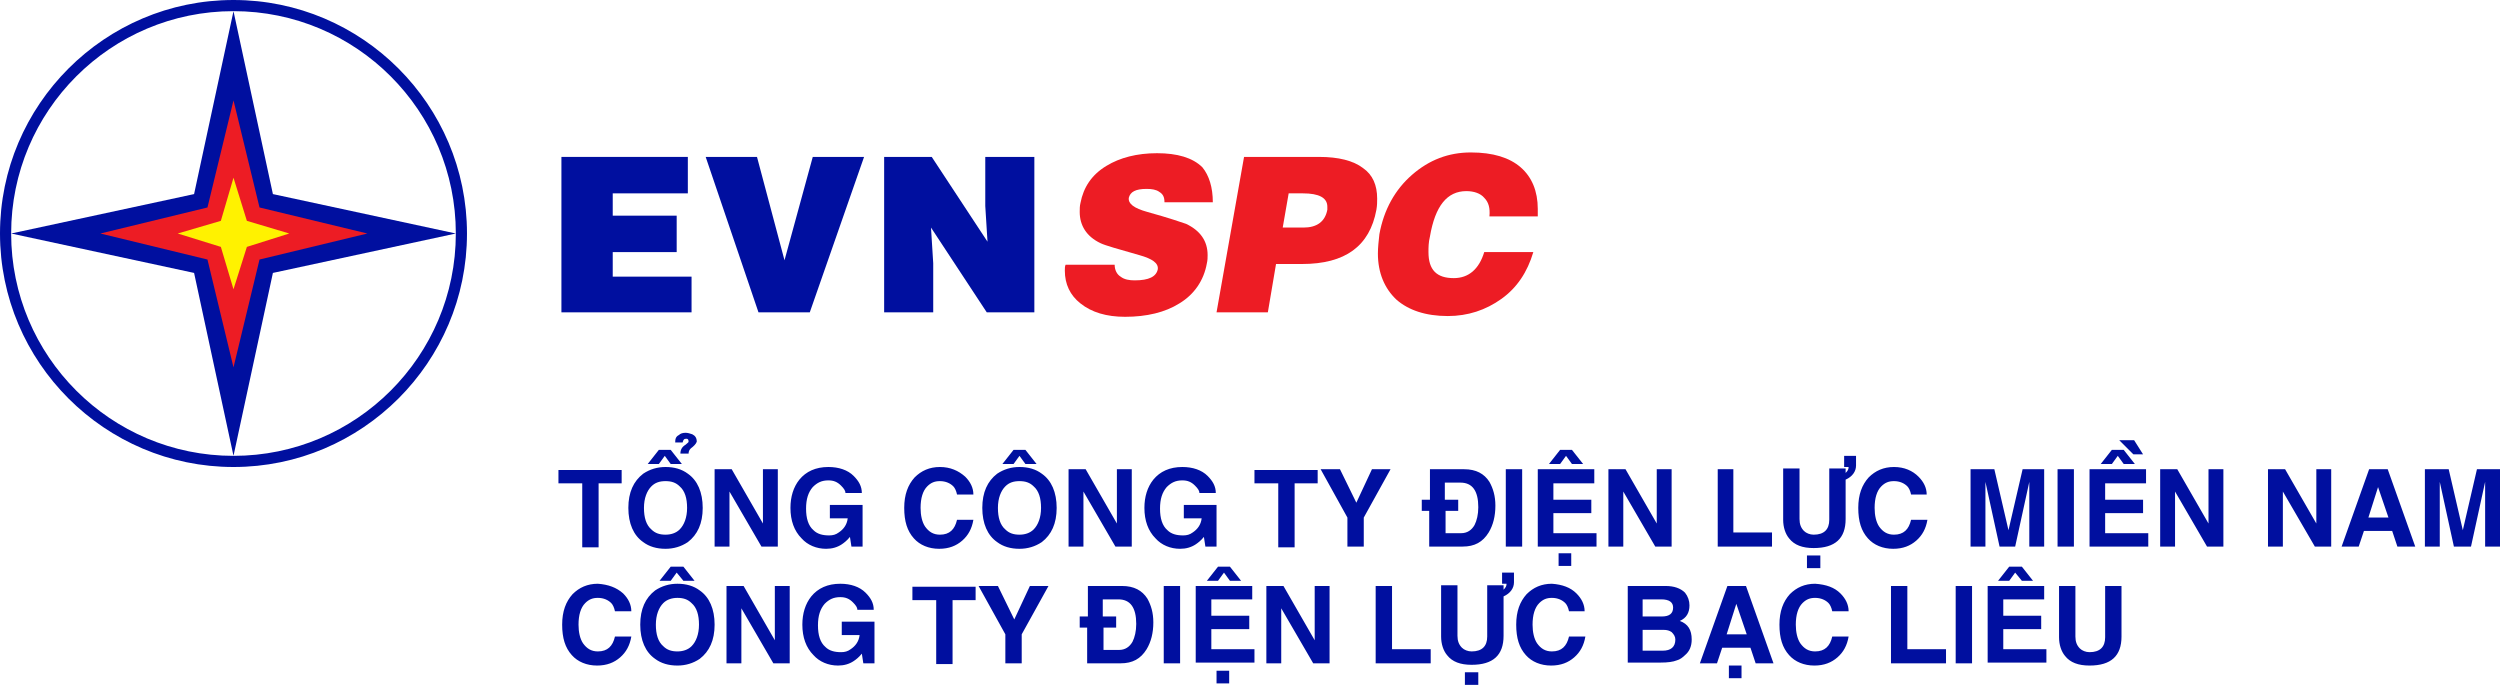
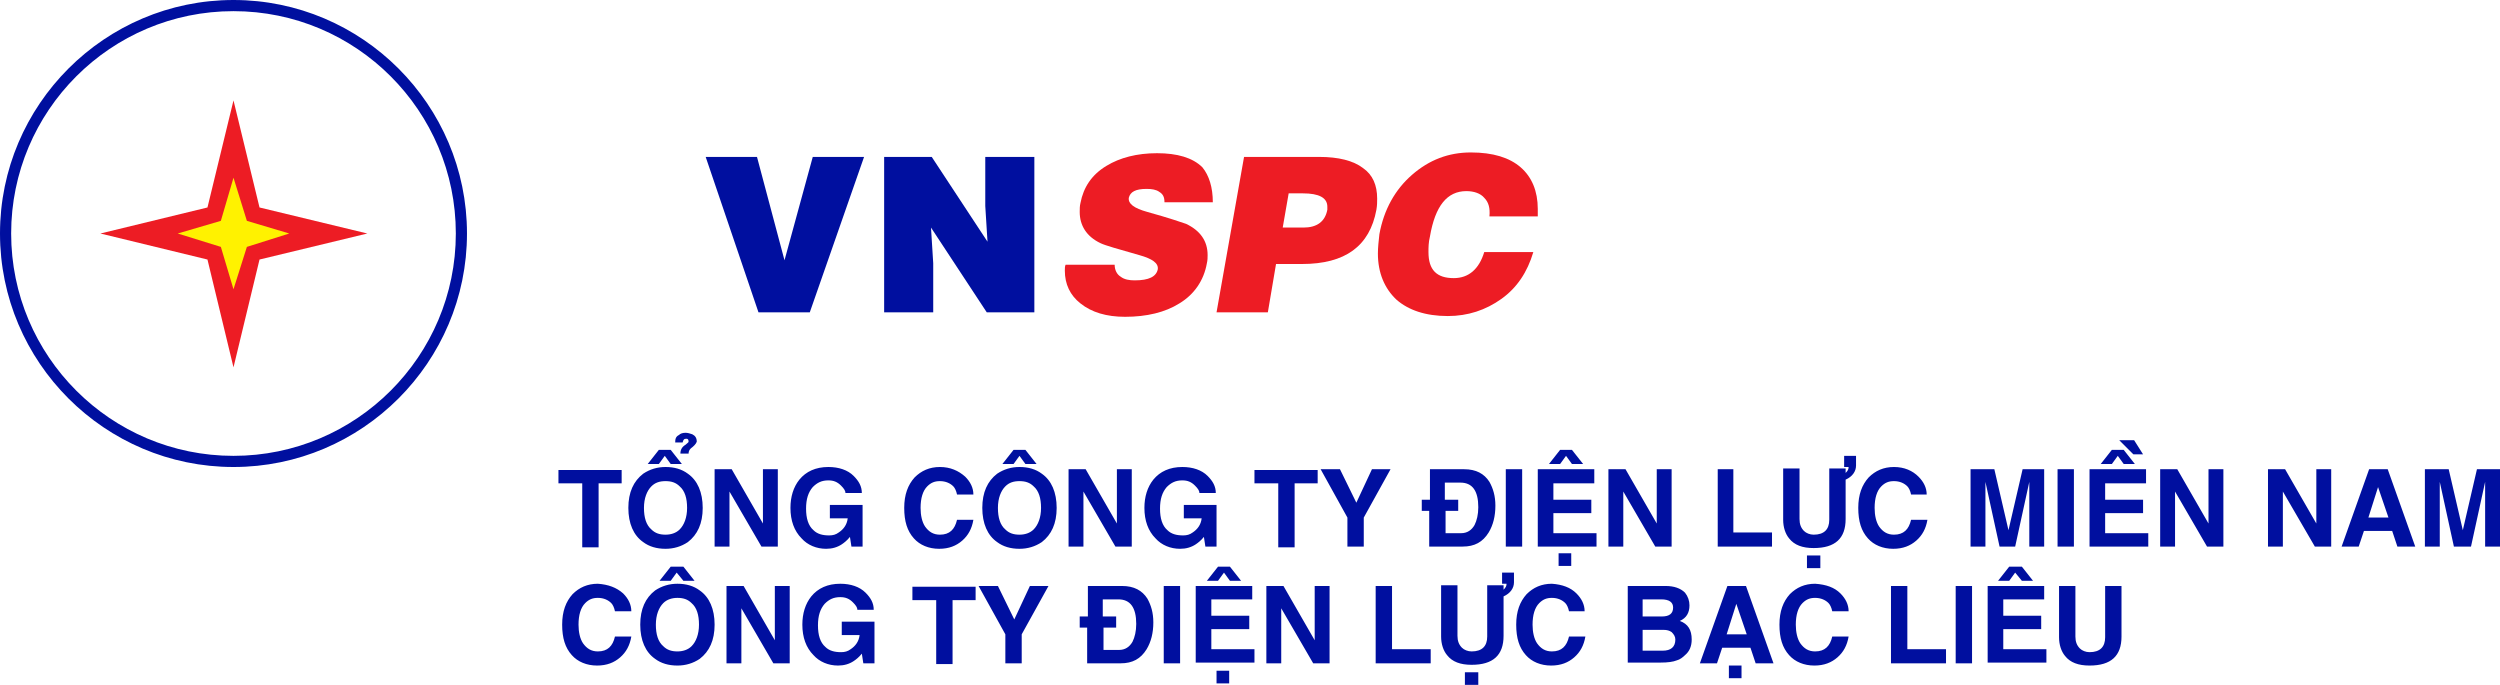
<svg xmlns="http://www.w3.org/2000/svg" width="3475" height="952" viewBox="0 0 3475 952" fill="none">
-   <path fill-rule="evenodd" clip-rule="evenodd" d="M633.603 324.57L379.335 379.354L324.554 633.634L269.772 379.354L15.504 324.57L269.772 269.786L324.554 15.506L379.335 269.786L633.603 324.57Z" fill="#000F9F" />
  <path fill-rule="evenodd" clip-rule="evenodd" d="M324.553 510.629L288.377 360.748L139.537 324.57L288.377 288.392L324.553 139.545L360.73 288.392L510.603 324.57L360.73 360.748L324.553 510.629Z" fill="#ED1C24" />
  <path fill-rule="evenodd" clip-rule="evenodd" d="M324.554 0C503.368 0 649.108 145.746 649.108 324.569C649.108 503.392 503.368 649.138 324.554 649.138C145.739 649.138 0 503.392 0 324.569C0 145.746 145.739 0 324.554 0ZM324.554 15.505C154.008 15.505 15.504 154.015 15.504 324.569C15.504 495.123 154.008 633.633 324.554 633.633C495.1 633.633 633.603 495.123 633.603 324.569C633.603 154.015 495.1 15.505 324.554 15.505Z" fill="#000F9F" />
  <path fill-rule="evenodd" clip-rule="evenodd" d="M324.554 402.084L306.983 343.165L247.033 324.56L306.983 306.987L324.554 247.035L343.159 306.987L402.075 324.56L343.159 343.165L324.554 402.084Z" fill="#FFF200" />
-   <path d="M961.258 434.148H780.376V218.113H956.09V268.763H851.695V299.772H940.586V350.422H851.695V384.532H961.258V434.148Z" fill="#000F9F" />
  <path d="M1054.28 434.148L980.896 218.113H1052.22L1090.46 361.792L1129.74 218.113H1201.06L1125.6 434.148H1054.28Z" fill="#000F9F" />
  <path d="M1295.11 218.113L1372.63 335.95L1369.53 286.335V218.113H1437.75V434.148H1371.6L1294.08 316.311L1297.18 365.927V434.148H1228.96V218.113H1295.11Z" fill="#000F9F" />
  <path d="M1685.82 281.173H1618.63C1618.63 273.937 1616.57 269.802 1611.4 266.701C1607.27 263.6 1601.06 262.567 1593.83 262.567C1578.32 262.567 1571.09 266.701 1569.02 274.971C1567.99 283.24 1576.26 289.442 1594.86 294.61C1624.84 302.88 1642.41 309.081 1648.61 311.149C1668.25 320.452 1678.58 334.923 1678.58 354.562C1678.58 357.663 1678.58 361.798 1677.55 365.933C1673.42 389.707 1659.98 409.346 1639.31 421.75C1619.67 434.154 1593.83 440.356 1563.85 440.356C1538.01 440.356 1517.34 434.154 1501.84 421.75C1487.37 410.38 1480.13 394.875 1480.13 376.269C1480.13 373.168 1480.13 370.067 1481.16 368H1549.38C1549.38 375.236 1552.48 381.438 1557.65 384.539C1562.82 388.673 1570.06 389.707 1577.29 389.707C1596.93 389.707 1607.27 384.539 1609.33 374.202C1610.37 365.933 1602.1 359.731 1583.49 354.562C1554.55 346.293 1535.95 341.125 1529.74 338.024C1510.11 328.721 1500.8 313.216 1500.8 294.61C1500.8 290.476 1500.8 286.341 1501.84 282.206C1505.97 260.499 1517.34 242.927 1538.01 230.523C1556.62 219.153 1580.39 212.951 1608.3 212.951C1636.21 212.951 1657.91 219.153 1671.35 232.591C1680.65 243.961 1685.82 260.499 1685.82 281.173Z" fill="#ED1C24" />
  <path d="M1762.31 434.148H1690.99L1729.23 218.113H1833.63C1860.5 218.113 1881.17 223.282 1894.61 233.618C1908.05 242.921 1914.25 257.392 1914.25 275.998C1914.25 281.166 1914.25 285.301 1913.21 291.503C1903.91 342.152 1869.8 366.96 1809.85 366.96H1773.68L1762.31 434.148ZM1782.98 316.311H1811.92C1830.52 316.311 1841.89 308.042 1845 291.503C1845 290.469 1845 288.402 1845 287.368C1845 274.965 1833.63 268.763 1810.89 268.763H1791.25L1782.98 316.311Z" fill="#ED1C24" />
  <path d="M2137.51 300.797H2070.32C2071.36 289.427 2069.29 281.158 2063.09 274.956C2057.92 268.754 2048.62 265.653 2038.28 265.653C2011.41 265.653 1994.87 286.326 1987.63 328.706C1985.57 336.975 1985.57 344.211 1985.57 350.413C1985.57 375.221 1996.94 386.591 2020.71 386.591C2041.38 386.591 2055.85 374.187 2063.09 350.413H2131.31C2123.04 378.322 2108.57 400.028 2086.86 415.533C2065.15 431.038 2040.35 439.307 2012.44 439.307C1981.43 439.307 1957.66 431.038 1941.12 416.567C1924.58 401.062 1915.28 379.355 1915.28 352.48C1915.28 344.211 1916.31 334.908 1917.35 325.605C1923.55 291.494 1939.05 263.585 1962.83 242.912C1986.6 222.239 2013.47 211.902 2044.48 211.902C2075.49 211.902 2098.23 219.138 2113.73 232.576C2129.24 246.013 2137.51 265.653 2137.51 290.46C2137.51 294.595 2137.51 297.696 2137.51 300.797Z" fill="#ED1C24" />
  <path d="M832.056 671.871V760.766H809.317V671.871H776.241V653.265H864.098V671.871H832.056ZM894.073 753.53C880.636 744.227 873.401 727.688 873.401 705.982C873.401 684.275 880.636 668.77 894.073 658.433C903.375 652.231 913.711 649.13 925.081 649.13C937.485 649.13 947.821 652.231 956.09 658.433C969.526 667.736 976.762 684.275 976.762 705.982C976.762 727.688 969.526 743.193 956.09 753.53C946.787 759.732 936.451 762.833 925.081 762.833C912.678 762.833 902.342 759.732 894.073 753.53ZM905.443 676.006C899.241 682.207 895.106 692.544 895.106 705.982C895.106 719.419 898.207 729.756 905.443 735.958C910.611 741.126 916.812 743.193 925.081 743.193C932.316 743.193 939.552 741.126 944.72 735.958C950.922 729.756 955.056 719.419 955.056 705.982C955.056 692.544 951.955 682.207 944.72 676.006C939.552 670.837 933.35 668.77 925.081 668.77C916.812 668.77 910.611 670.837 905.443 676.006ZM932.316 625.356L947.821 644.996H932.316L924.048 633.625L915.779 644.996H900.275L915.779 625.356H932.316ZM960.224 623.289C958.157 625.356 957.123 627.424 957.123 630.524H945.753C945.753 625.356 947.821 621.222 952.989 618.121C955.056 616.053 957.123 615.02 957.123 613.986C957.123 610.885 956.09 609.851 954.022 609.851C950.922 609.851 949.888 610.885 948.854 615.02H938.518C938.518 609.851 939.552 606.75 943.686 604.683C945.753 602.616 948.854 601.582 952.989 601.582C956.09 601.582 959.19 602.616 962.291 603.649C966.426 605.717 968.493 608.818 968.493 613.986C967.459 617.087 964.358 620.188 960.224 623.289ZM1060.48 727.688V652.231H1081.16V759.732H1058.42L1013.97 683.241V759.732H993.3V652.231H1017.07L1060.48 727.688ZM1153.51 720.453V701.847H1198.99V759.732H1183.48L1181.42 746.294C1177.28 751.463 1173.15 754.564 1170.05 756.631C1163.85 760.766 1156.61 762.833 1148.34 762.833C1134.9 762.833 1122.5 757.665 1114.23 748.362C1103.9 738.025 1098.73 723.554 1098.73 705.982C1098.73 690.477 1102.86 677.039 1111.13 666.703C1120.43 655.332 1133.87 649.13 1151.44 649.13C1165.91 649.13 1178.32 653.265 1186.58 661.534C1193.82 668.77 1197.95 676.006 1197.95 685.308H1175.22C1175.22 682.207 1173.15 679.106 1169.01 674.972C1163.85 669.804 1158.68 667.736 1151.44 667.736C1142.14 667.736 1135.94 670.837 1129.74 677.039C1123.53 684.275 1120.43 693.578 1120.43 707.015C1120.43 720.453 1123.53 730.789 1130.77 736.991C1135.94 742.16 1143.17 744.227 1152.48 744.227C1157.64 744.227 1161.78 743.193 1165.91 740.092C1172.11 735.958 1177.28 729.756 1178.32 720.453H1153.51ZM1341.63 662.568C1348.86 669.804 1353 678.073 1353 687.376H1330.26C1329.22 682.207 1327.16 678.073 1325.09 676.006C1320.95 671.871 1314.75 668.77 1306.48 668.77C1299.25 668.77 1294.08 670.837 1288.91 676.006C1282.71 682.207 1279.61 692.544 1279.61 705.982C1279.61 716.318 1281.68 725.621 1285.81 731.823C1290.98 739.059 1297.18 743.193 1306.48 743.193C1319.92 743.193 1327.16 735.958 1330.26 722.52H1353C1350.93 734.924 1345.76 744.227 1337.49 751.463C1329.22 758.698 1318.89 762.833 1305.45 762.833C1290.98 762.833 1278.58 757.665 1270.31 748.362C1261 738.025 1256.87 724.587 1256.87 705.982C1256.87 687.376 1262.04 673.938 1271.34 663.602C1280.64 654.299 1292.01 649.13 1306.48 649.13C1320.95 649.13 1332.32 654.299 1341.63 662.568ZM1386.07 753.53C1372.63 744.227 1365.4 727.688 1365.4 705.982C1365.4 684.275 1372.63 668.77 1386.07 658.433C1395.37 652.231 1405.71 649.13 1417.08 649.13C1429.48 649.13 1439.82 652.231 1448.09 658.433C1461.53 667.736 1468.76 684.275 1468.76 705.982C1468.76 727.688 1461.53 743.193 1448.09 753.53C1438.79 759.732 1428.45 762.833 1417.08 762.833C1404.68 762.833 1394.34 759.732 1386.07 753.53ZM1397.44 676.006C1391.24 682.207 1387.11 692.544 1387.11 705.982C1387.11 719.419 1390.21 729.756 1397.44 735.958C1402.61 741.126 1408.81 743.193 1417.08 743.193C1424.32 743.193 1431.55 741.126 1436.72 735.958C1442.92 729.756 1447.05 719.419 1447.05 705.982C1447.05 692.544 1443.95 682.207 1436.72 676.006C1431.55 670.837 1425.35 668.77 1417.08 668.77C1408.81 668.77 1402.61 670.837 1397.44 676.006ZM1425.35 625.356L1440.85 644.996H1425.35L1417.08 633.625L1408.81 644.996H1393.31L1408.81 625.356H1425.35ZM1552.48 727.688V652.231H1573.16V759.732H1550.42L1505.97 683.241V759.732H1485.3V652.231H1509.07L1552.48 727.688ZM1645.51 720.453V701.847H1690.99V759.732H1675.48L1673.42 746.294C1669.28 751.463 1665.15 754.564 1662.05 756.631C1655.84 760.766 1648.61 762.833 1640.34 762.833C1626.9 762.833 1614.5 757.665 1606.23 748.362C1595.89 738.025 1590.73 723.554 1590.73 705.982C1590.73 690.477 1594.86 677.039 1603.13 666.703C1612.43 655.332 1625.87 649.13 1643.44 649.13C1657.91 649.13 1670.31 653.265 1678.58 661.534C1685.82 668.77 1689.95 676.006 1689.95 685.308H1667.21C1667.21 682.207 1665.15 679.106 1661.01 674.972C1655.84 669.804 1650.68 667.736 1643.44 667.736C1634.14 667.736 1627.94 670.837 1621.73 677.039C1615.53 684.275 1612.43 693.578 1612.43 707.015C1612.43 720.453 1615.53 730.789 1622.77 736.991C1627.94 742.16 1635.17 744.227 1644.47 744.227C1649.64 744.227 1653.78 743.193 1657.91 740.092C1664.11 735.958 1669.28 729.756 1670.31 720.453H1645.51ZM1799.52 671.871V760.766H1776.78V671.871H1743.7V653.265H1831.56V671.871H1799.52ZM1895.64 719.419V759.732H1872.9V719.419L1835.69 652.231H1862.57L1885.31 698.746L1907.01 652.231H1932.85L1895.64 719.419ZM1987.63 710.116H1976.26V694.611H1987.63V652.231H2035.18C2051.72 652.231 2063.09 658.433 2070.32 669.804C2075.49 679.106 2078.59 689.443 2078.59 702.881C2078.59 717.352 2075.49 729.756 2069.29 740.092C2061.02 753.53 2049.65 759.732 2033.11 759.732H1986.6V710.116H1987.63ZM2009.34 694.611H2026.91V710.116H2009.34V741.126H2031.05C2039.31 741.126 2045.52 736.991 2049.65 729.756C2052.75 723.554 2054.82 715.285 2054.82 704.948C2054.82 682.207 2046.55 670.837 2030.01 670.837H2008.31V694.611H2009.34ZM2115.8 652.231V759.732H2093.06V652.231H2115.8ZM2216.06 652.231V671.871H2159.21V694.611H2211.93V713.217H2159.21V741.126H2219.16V759.732H2137.51V652.231H2216.06ZM2185.05 625.356L2200.56 644.996H2185.05L2176.78 633.625L2168.52 644.996H2153.01L2168.52 625.356H2185.05ZM2184.02 769.035V786.607H2166.45V769.035H2184.02ZM2302.88 727.688V652.231H2323.56V759.732H2300.82L2256.37 683.241V759.732H2235.7V652.231H2259.47L2302.88 727.688ZM2409.35 652.231V740.092H2463.09V759.732H2387.64V652.231H2409.35ZM2579.89 647.063C2579.89 655.332 2574.72 662.568 2565.42 666.703V721.487C2565.42 748.362 2550.95 761.799 2520.98 761.799C2505.47 761.799 2494.1 757.665 2486.87 748.362C2481.7 742.16 2478.6 732.857 2478.6 722.52V651.198H2501.34V721.487C2501.34 728.722 2503.41 733.89 2507.54 738.025C2510.64 741.126 2515.81 743.193 2520.98 743.193C2535.45 743.193 2542.68 735.958 2542.68 722.52V651.198H2565.42V657.4C2568.52 654.299 2569.56 652.231 2569.56 649.13H2563.35V633.625H2579.89V647.063ZM2530.28 772.136V789.708H2511.67V772.136H2530.28ZM2666.72 662.568C2673.95 669.804 2678.09 678.073 2678.09 687.376H2656.38C2655.35 682.207 2653.28 678.073 2651.21 676.006C2647.08 671.871 2640.88 668.77 2632.61 668.77C2625.37 668.77 2620.2 670.837 2615.04 676.006C2608.83 682.207 2605.73 692.544 2605.73 705.982C2605.73 716.318 2607.8 725.621 2611.93 731.823C2617.1 739.059 2623.3 743.193 2632.61 743.193C2646.04 743.193 2653.28 735.958 2656.38 722.52H2679.12C2677.05 734.924 2671.88 744.227 2663.61 751.463C2655.35 758.698 2645.01 762.833 2631.57 762.833C2617.1 762.833 2604.7 757.665 2596.43 748.362C2587.13 738.025 2582.99 724.587 2582.99 705.982C2582.99 687.376 2588.16 673.938 2597.46 663.602C2606.77 654.299 2618.14 649.13 2632.61 649.13C2647.08 649.13 2658.45 654.299 2666.72 662.568ZM2841.4 652.231V759.732H2820.72V669.804L2801.09 759.732H2779.38L2759.74 669.804V759.732H2739.07V652.231H2772.14L2791.78 736.991L2811.42 652.231H2841.4ZM2882.74 652.231V759.732H2860V652.231H2882.74ZM2983 652.231V671.871H2926.15V694.611H2978.87V713.217H2926.15V741.126H2986.1V759.732H2904.45V652.231H2983ZM2951.99 625.356L2967.5 644.996H2951.99L2943.72 633.625L2935.45 644.996H2919.95L2935.45 625.356H2951.99ZM2965.43 631.558L2945.79 611.919H2966.46L2978.87 631.558H2965.43ZM3069.82 727.688V652.231H3090.5V759.732H3067.76L3023.31 683.241V759.732H3002.64V652.231H3026.41L3069.82 727.688ZM3219.7 727.688V652.231H3240.37V759.732H3217.63L3173.19 683.241V759.732H3152.51V652.231H3176.29L3219.7 727.688ZM3285.85 738.025L3278.61 759.732H3254.84L3293.08 652.231H3318.92L3357.17 759.732H3332.36L3325.13 738.025H3285.85ZM3305.49 677.039L3292.05 719.419H3319.96L3305.49 677.039ZM3475 652.231V759.732H3454.33V669.804L3434.69 759.732H3410.92L3391.28 669.804V759.732H3370.6V652.231H3403.68L3423.32 736.991L3442.96 652.231H3475Z" fill="#000F9F" />
  <path d="M866.166 824.852C873.402 832.088 877.536 840.357 877.536 849.66H854.797C853.763 844.492 851.696 840.357 849.628 838.29C845.494 834.155 839.292 831.054 831.024 831.054C823.788 831.054 818.62 833.122 813.452 838.29C807.25 844.492 804.15 854.828 804.15 868.266C804.15 878.603 806.217 887.906 810.351 894.108C815.519 901.343 821.721 905.478 831.024 905.478C844.46 905.478 851.696 898.242 854.797 884.805H877.536C875.469 897.208 870.301 906.511 862.032 913.747C853.763 920.983 843.427 925.117 829.99 925.117C815.519 925.117 803.116 919.949 794.847 910.646C785.545 900.309 781.41 886.872 781.41 868.266C781.41 849.66 786.578 836.223 795.881 825.886C805.183 816.583 816.553 811.415 831.024 811.415C845.494 812.448 856.864 816.583 866.166 824.852ZM910.611 915.814C897.175 906.511 889.939 889.973 889.939 868.266C889.939 846.559 897.175 831.054 910.611 820.718C919.914 814.516 930.25 811.415 941.62 811.415C954.023 811.415 964.359 814.516 972.628 820.718C986.065 830.021 993.3 846.559 993.3 868.266C993.3 889.973 986.065 905.478 972.628 915.814C963.326 922.016 952.99 925.117 941.62 925.117C929.216 925.117 918.88 922.016 910.611 915.814ZM921.981 838.29C915.78 844.492 911.645 854.828 911.645 868.266C911.645 881.704 914.746 892.04 921.981 898.242C927.149 903.41 933.351 905.478 941.62 905.478C948.855 905.478 956.09 903.41 961.258 898.242C967.46 892.04 971.595 881.704 971.595 868.266C971.595 854.828 968.494 844.492 961.258 838.29C956.09 833.122 949.889 831.054 941.62 831.054C934.385 831.054 927.149 833.122 921.981 838.29ZM949.889 787.641L965.393 807.28H949.889L940.586 795.91L932.317 807.28H916.813L932.317 787.641H949.889ZM1077.02 889.973V814.516H1097.7V922.016H1074.96L1030.51 845.526V922.016H1009.84V814.516H1033.61L1077.02 889.973ZM1170.05 882.737V864.131H1215.53V922.016H1200.02L1197.96 908.579C1193.82 913.747 1189.69 916.848 1186.59 918.915C1180.38 923.05 1173.15 925.117 1164.88 925.117C1151.44 925.117 1139.04 919.949 1130.77 910.646C1120.43 900.309 1115.27 885.838 1115.27 868.266C1115.27 852.761 1119.4 839.324 1127.67 828.987C1136.97 817.617 1150.41 811.415 1167.98 811.415C1182.45 811.415 1194.85 815.549 1203.12 823.819C1210.36 831.054 1214.49 838.29 1214.49 847.593H1191.75C1191.75 844.492 1189.69 841.391 1185.55 837.256C1180.38 832.088 1175.22 830.021 1167.98 830.021C1158.68 830.021 1152.48 833.122 1146.27 839.324C1140.07 846.559 1136.97 855.862 1136.97 869.3C1136.97 882.737 1140.07 893.074 1147.31 899.276C1152.48 904.444 1159.71 906.511 1169.01 906.511C1174.18 906.511 1178.32 905.478 1182.45 902.377C1188.65 898.242 1193.82 892.04 1194.85 882.737H1170.05ZM1324.06 834.155V923.05H1301.32V834.155H1268.24V815.549H1356.1V834.155H1324.06ZM1420.18 881.704V922.016H1397.44V881.704L1360.23 814.516H1387.11L1409.85 861.03L1431.55 814.516H1457.39L1420.18 881.704ZM1512.17 872.401H1500.8V856.896H1512.17V814.516H1559.72C1576.26 814.516 1587.63 820.718 1594.86 832.088C1600.03 841.391 1603.13 851.727 1603.13 865.165C1603.13 879.636 1600.03 892.04 1593.83 902.377C1585.56 915.814 1574.19 922.016 1557.65 922.016H1511.14V872.401H1512.17ZM1533.88 856.896H1551.45V872.401H1533.88V903.41H1555.58C1563.85 903.41 1570.06 899.276 1574.19 892.04C1577.29 885.838 1579.36 877.569 1579.36 867.232C1579.36 844.492 1571.09 833.122 1554.55 833.122H1532.85V856.896H1533.88ZM1640.34 814.516V922.016H1617.6V814.516H1640.34ZM1740.6 814.516V833.122H1683.75V855.862H1736.47V874.468H1683.75V902.377H1743.7V920.983H1662.05V814.516H1740.6ZM1709.59 787.641L1725.1 807.28H1709.59L1701.32 795.91L1693.05 807.28H1677.55L1693.05 787.641H1709.59ZM1708.56 932.353V949.925H1690.99V932.353H1708.56ZM1827.42 889.973V814.516H1848.1V922.016H1825.36L1780.91 845.526V922.016H1760.24V814.516H1784.01L1827.42 889.973ZM1934.92 814.516V902.377H1988.67V922.016H1912.18V814.516H1934.92ZM2104.43 809.348C2104.43 817.617 2099.26 824.852 2089.96 828.987V883.771C2089.96 910.646 2075.49 924.084 2045.52 924.084C2030.01 924.084 2018.64 919.949 2011.41 910.646C2006.24 904.444 2003.14 895.141 2003.14 884.805V813.482H2025.88V883.771C2025.88 891.007 2027.94 896.175 2032.08 900.309C2035.18 903.41 2040.35 905.478 2045.52 905.478C2059.99 905.478 2067.22 898.242 2067.22 884.805V813.482H2089.96V819.684C2093.06 816.583 2094.1 814.516 2094.1 811.415H2087.89V795.91H2104.43V809.348ZM2054.82 934.42V951.992H2036.21V934.42H2054.82ZM2191.26 824.852C2198.49 832.088 2202.62 840.357 2202.62 849.66H2180.92C2179.89 844.492 2177.82 840.357 2175.75 838.29C2171.62 834.155 2165.42 831.054 2157.15 831.054C2149.91 831.054 2144.74 833.122 2139.57 838.29C2133.37 844.492 2130.27 854.828 2130.27 868.266C2130.27 878.603 2132.34 887.906 2136.47 894.108C2141.64 901.343 2147.84 905.478 2157.15 905.478C2170.58 905.478 2177.82 898.242 2180.92 884.805H2203.66C2201.59 897.208 2196.42 906.511 2188.15 913.747C2179.89 920.983 2169.55 925.117 2156.11 925.117C2141.64 925.117 2129.24 919.949 2120.97 910.646C2111.67 900.309 2107.53 886.872 2107.53 868.266C2107.53 849.66 2112.7 836.223 2122 825.886C2131.31 816.583 2142.68 811.415 2157.15 811.415C2171.62 812.448 2182.99 816.583 2191.26 824.852ZM2262.57 923.05V814.516H2315.29C2326.66 814.516 2335.96 817.617 2342.16 823.819C2346.3 828.987 2348.36 835.189 2348.36 841.391C2348.36 851.728 2344.23 858.963 2334.93 863.098C2346.3 867.232 2351.46 875.502 2351.46 888.939C2351.46 898.242 2348.36 905.478 2342.16 910.646C2339.06 913.747 2334.93 916.848 2330.79 917.882C2325.62 919.949 2318.39 920.983 2308.05 920.983H2262.57V923.05ZM2283.25 833.122V856.896H2310.12C2320.46 856.896 2325.62 852.761 2325.62 844.492C2325.62 837.256 2320.46 833.122 2309.09 833.122H2283.25ZM2283.25 875.502V904.444H2311.15C2322.52 904.444 2328.73 899.276 2328.73 888.939C2328.73 884.805 2326.66 881.704 2323.56 878.603C2320.46 876.535 2317.36 875.502 2312.19 875.502H2283.25ZM2393.84 900.309L2386.61 922.016H2362.83L2401.08 814.516H2426.92L2465.16 922.016H2440.36L2433.12 900.309H2393.84ZM2413.48 839.324L2400.04 881.704H2427.95L2413.48 839.324ZM2420.72 925.117V942.689H2403.15V925.117H2420.72ZM2558.19 824.852C2565.42 832.088 2569.56 840.357 2569.56 849.66H2546.82C2545.78 844.492 2543.72 840.357 2541.65 838.29C2537.51 834.155 2531.31 831.054 2523.04 831.054C2515.81 831.054 2510.64 833.122 2505.47 838.29C2499.27 844.492 2496.17 854.828 2496.17 868.266C2496.17 878.603 2498.24 887.906 2502.37 894.108C2507.54 901.343 2513.74 905.478 2523.04 905.478C2536.48 905.478 2543.72 898.242 2546.82 884.805H2569.56C2567.49 897.208 2562.32 906.511 2554.05 913.747C2545.78 920.983 2535.45 925.117 2522.01 925.117C2507.54 925.117 2495.14 919.949 2486.87 910.646C2477.57 900.309 2473.43 886.872 2473.43 868.266C2473.43 849.66 2478.6 836.223 2487.9 825.886C2497.2 816.583 2508.57 811.415 2523.04 811.415C2538.55 812.448 2549.92 816.583 2558.19 824.852ZM2651.21 814.516V902.377H2704.96V922.016H2628.47V814.516H2651.21ZM2741.14 814.516V922.016H2718.4V814.516H2741.14ZM2841.4 814.516V833.122H2784.55V855.862H2837.26V874.468H2784.55V902.377H2844.5V920.983H2762.84V814.516H2841.4ZM2810.39 787.641L2825.89 807.28H2810.39L2801.09 795.91L2792.82 807.28H2777.31L2792.82 787.641H2810.39ZM2948.89 814.516V884.805C2948.89 911.68 2934.42 925.117 2904.45 925.117C2888.94 925.117 2877.57 920.983 2870.34 911.68C2865.17 905.478 2862.07 896.175 2862.07 885.838V814.516H2884.81V884.805C2884.81 892.04 2886.88 897.208 2891.01 901.343C2894.11 904.444 2899.28 906.511 2904.45 906.511C2918.92 906.511 2926.15 899.276 2926.15 885.838V814.516H2948.89Z" fill="#000F9F" />
</svg>